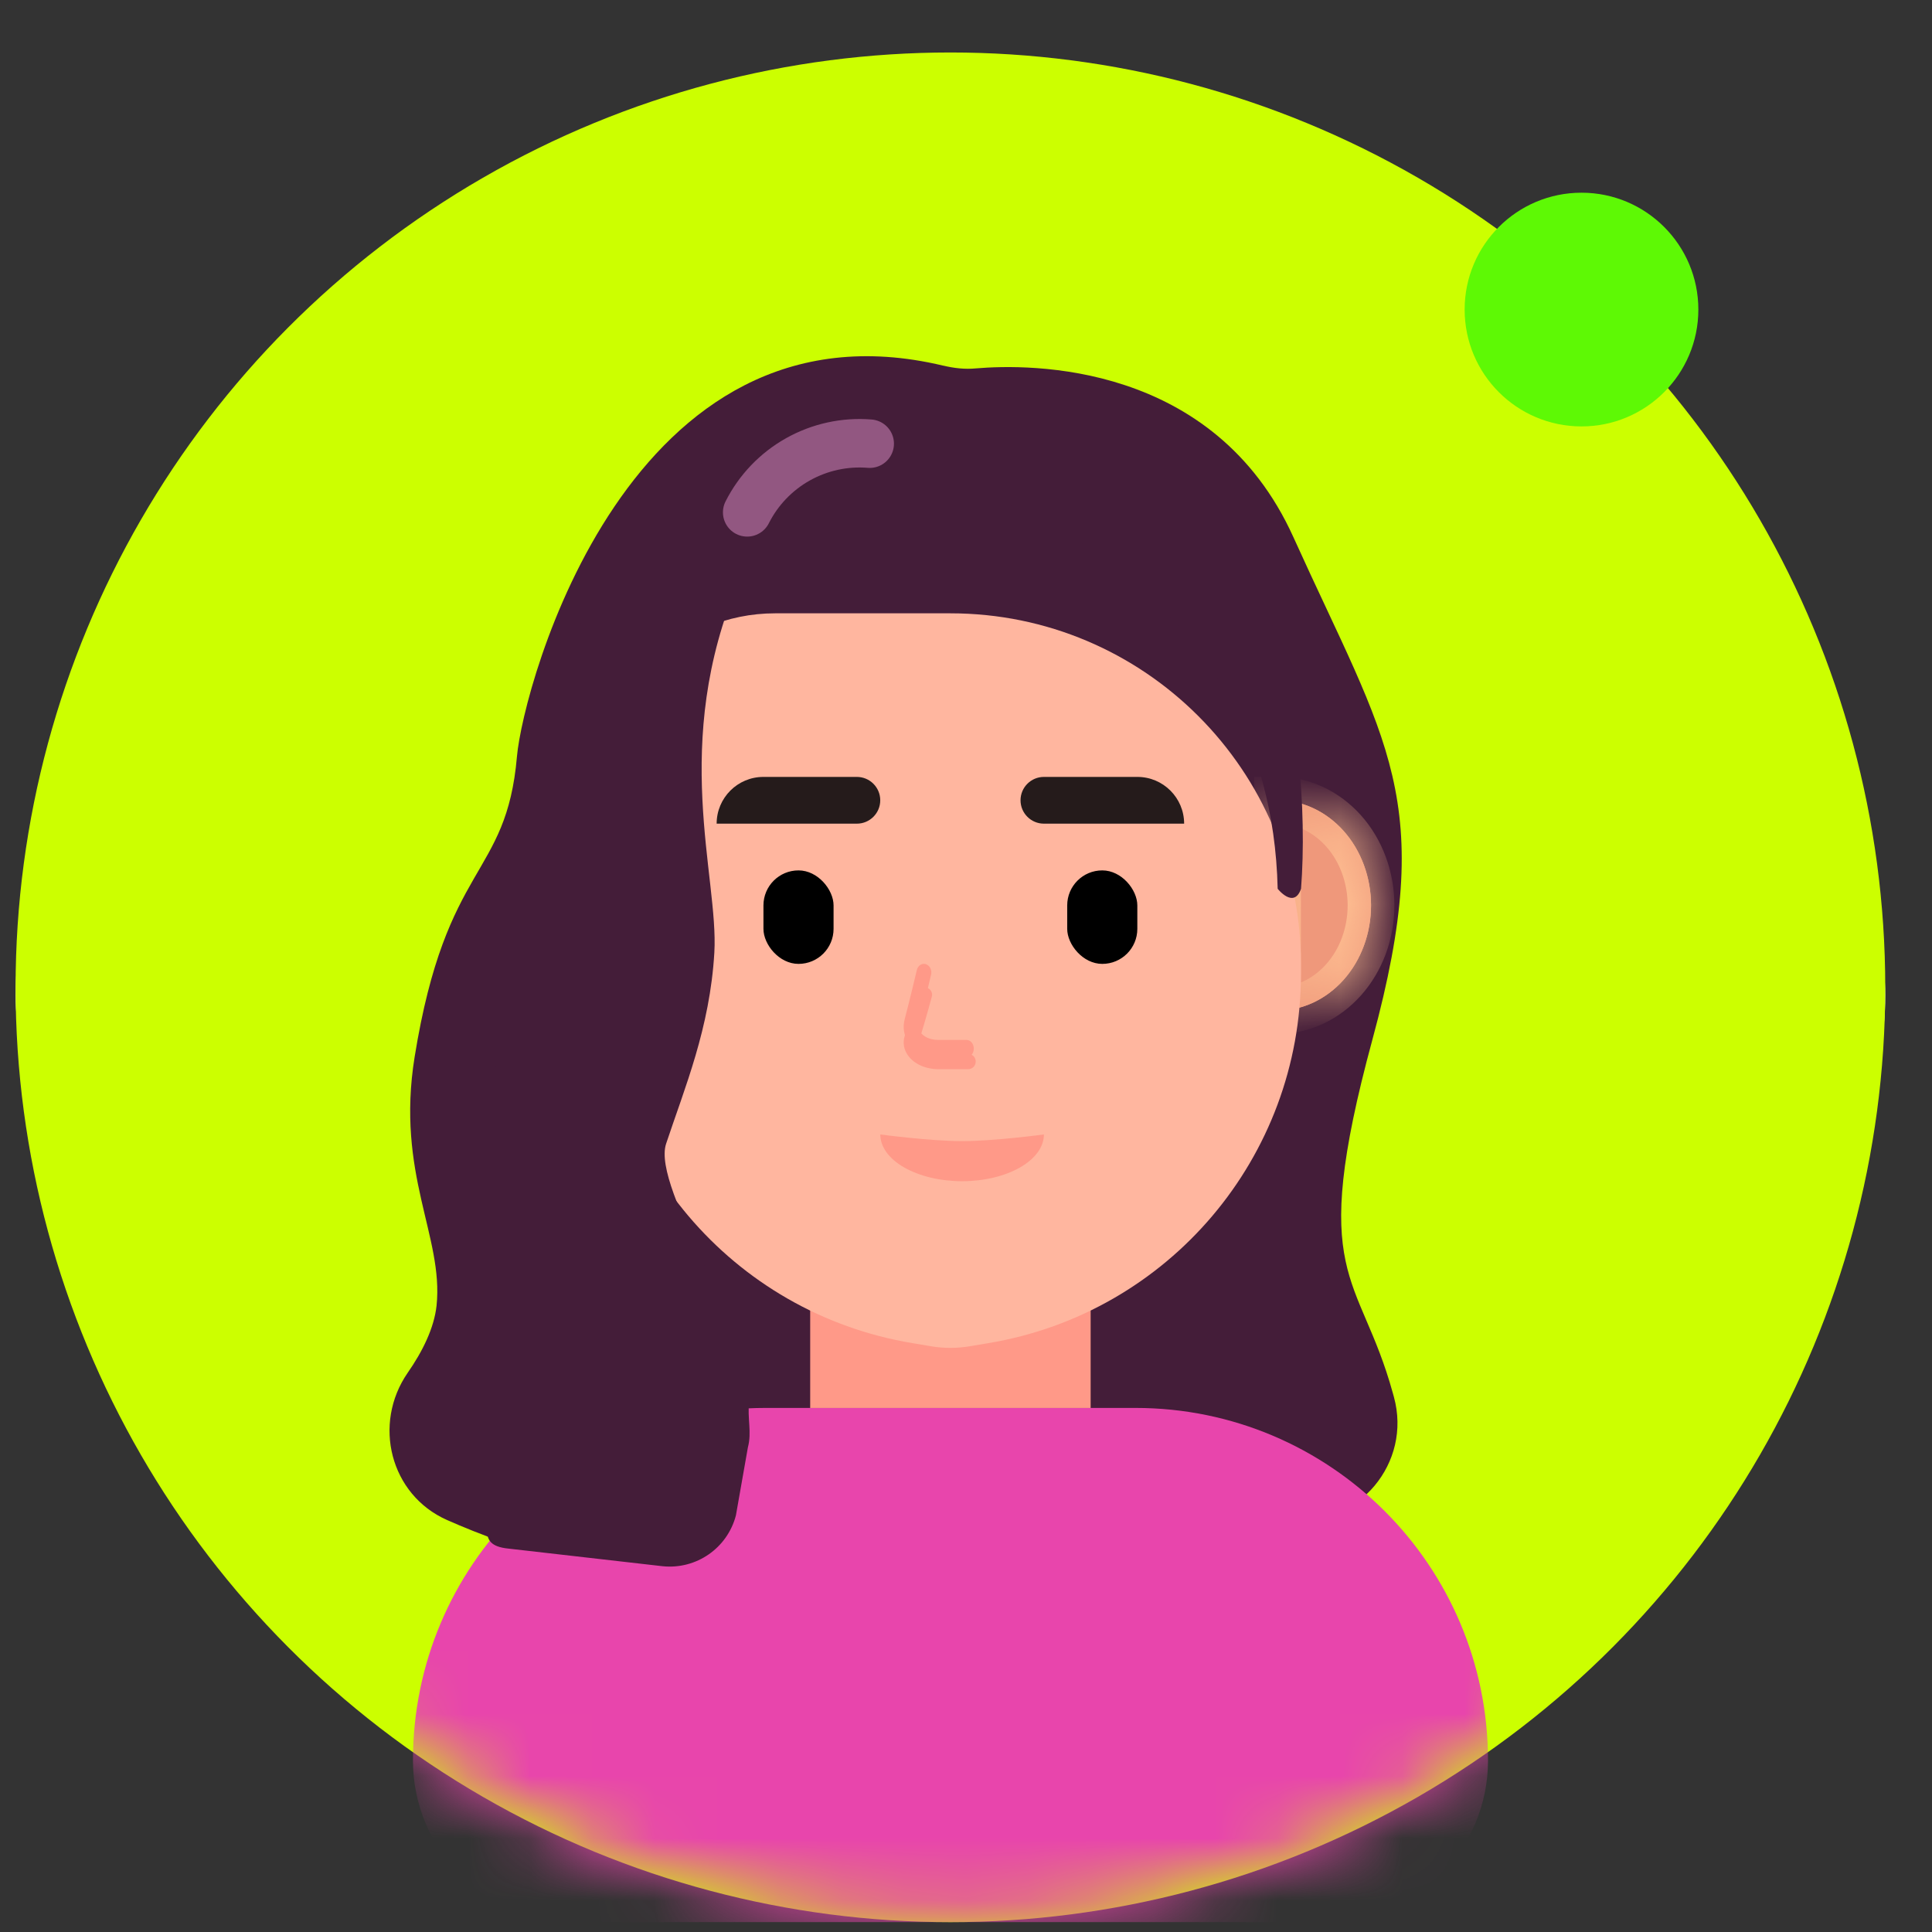
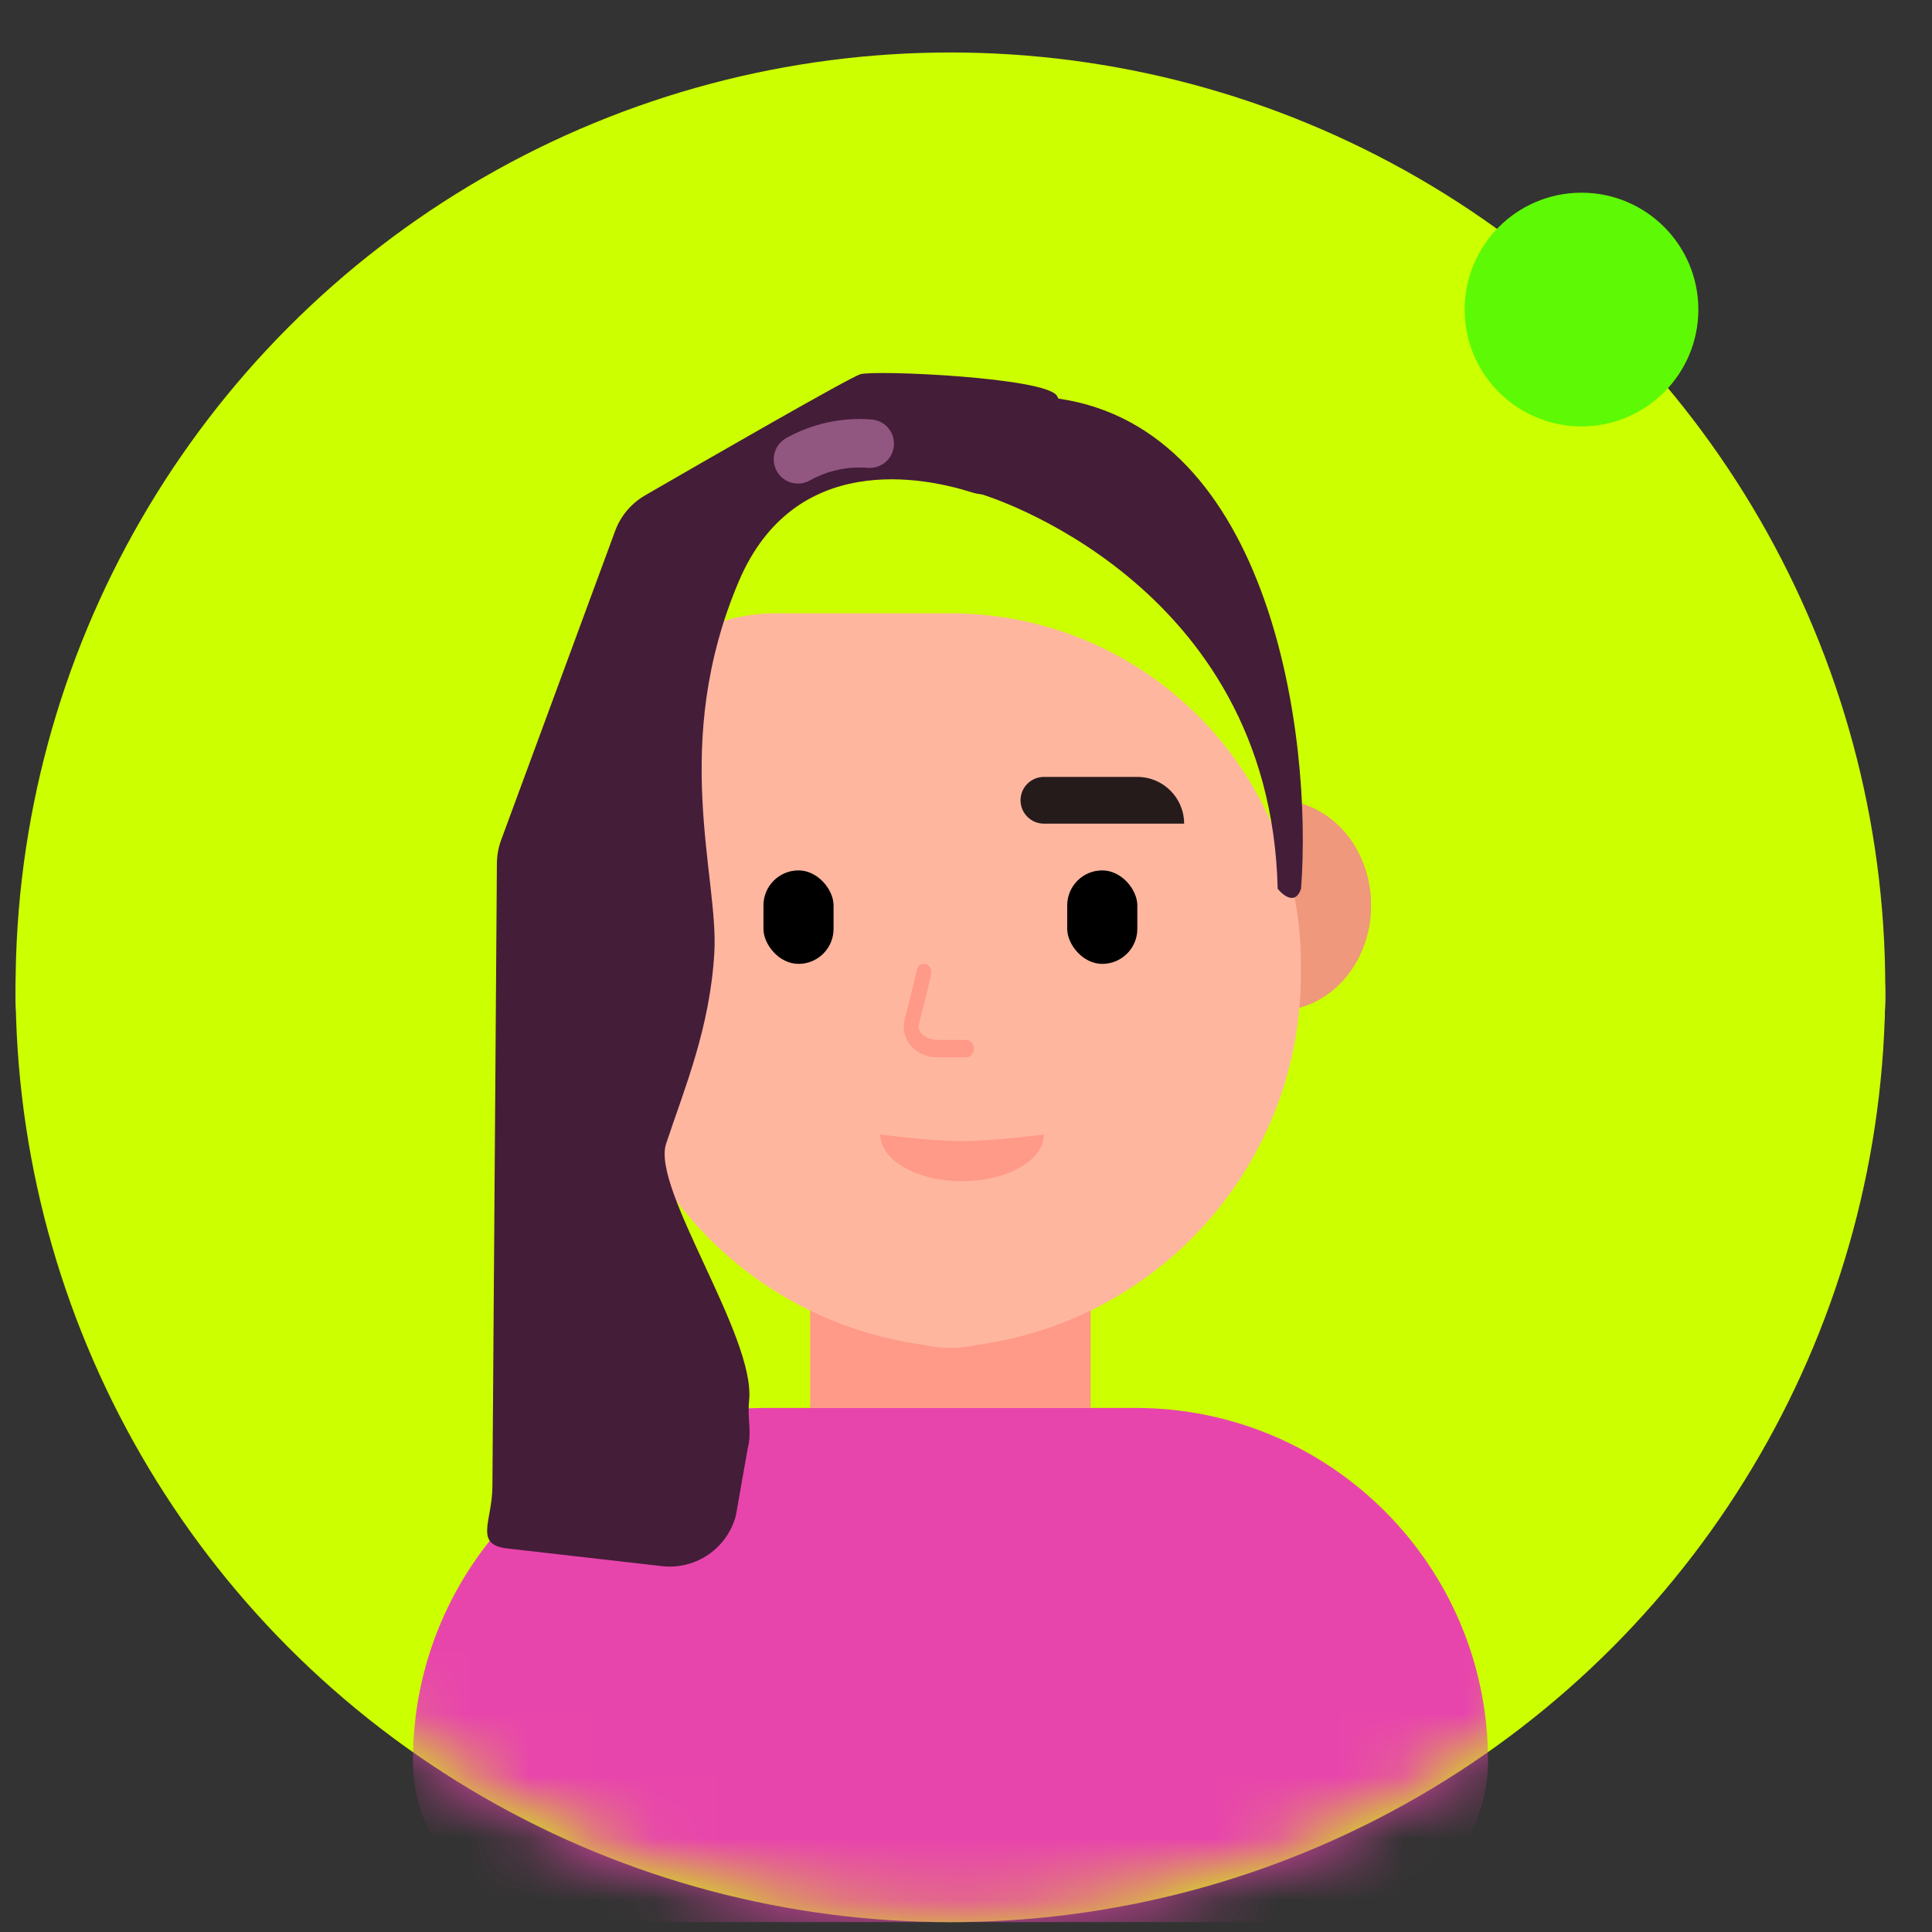
<svg xmlns="http://www.w3.org/2000/svg" width="31" height="31" viewBox="0 0 31 31" fill="none">
  <rect x="0" y="0" width="31" height="31" fill="#333333" stroke="none" />
  <g clip-path="url(#clip0_40_600)">
    <rect x="0.25" y="10.968" width="30" height="10" rx="5" fill="white" />
    <path d="M-14.823 16.968L-15.687 13.786H-15.246L-14.521 16.63L-13.829 13.786H-13.23L-12.537 16.63L-11.812 13.786H-11.389L-12.254 16.968H-12.848L-13.54 14.16L-14.233 16.968H-14.823ZM-10.421 16.995C-10.529 16.995 -10.634 16.981 -10.736 16.954C-10.835 16.924 -10.925 16.881 -11.006 16.824C-11.084 16.764 -11.147 16.69 -11.195 16.603C-11.24 16.513 -11.262 16.41 -11.262 16.293C-11.262 16.158 -11.238 16.044 -11.19 15.951C-11.139 15.858 -11.072 15.784 -10.988 15.73C-10.904 15.676 -10.806 15.637 -10.695 15.613C-10.584 15.589 -10.469 15.577 -10.349 15.577H-9.651C-9.651 15.442 -9.671 15.325 -9.71 15.226C-9.746 15.127 -9.806 15.051 -9.89 14.997C-9.974 14.94 -10.085 14.911 -10.223 14.911C-10.307 14.911 -10.385 14.92 -10.457 14.938C-10.529 14.956 -10.59 14.985 -10.641 15.024C-10.692 15.063 -10.73 15.115 -10.754 15.181H-11.163C-11.142 15.073 -11.102 14.982 -11.042 14.907C-10.979 14.829 -10.904 14.766 -10.817 14.718C-10.727 14.667 -10.631 14.629 -10.529 14.605C-10.427 14.581 -10.325 14.569 -10.223 14.569C-9.881 14.569 -9.638 14.67 -9.494 14.871C-9.35 15.072 -9.278 15.343 -9.278 15.685V16.968H-9.597L-9.62 16.666C-9.686 16.756 -9.765 16.825 -9.858 16.873C-9.951 16.921 -10.047 16.953 -10.146 16.968C-10.242 16.986 -10.334 16.995 -10.421 16.995ZM-10.385 16.657C-10.235 16.657 -10.106 16.633 -9.998 16.585C-9.887 16.534 -9.801 16.461 -9.741 16.365C-9.681 16.269 -9.651 16.152 -9.651 16.014V15.897H-10.07C-10.169 15.897 -10.266 15.898 -10.362 15.901C-10.458 15.904 -10.545 15.916 -10.623 15.937C-10.701 15.958 -10.764 15.994 -10.812 16.045C-10.857 16.096 -10.88 16.17 -10.88 16.266C-10.88 16.356 -10.857 16.429 -10.812 16.486C-10.764 16.543 -10.703 16.587 -10.628 16.617C-10.55 16.644 -10.469 16.657 -10.385 16.657ZM-8.685 16.968V14.596H-8.316L-8.298 14.956C-8.244 14.869 -8.175 14.797 -8.091 14.74C-8.007 14.683 -7.916 14.641 -7.817 14.614C-7.715 14.584 -7.616 14.569 -7.52 14.569C-7.289 14.569 -7.109 14.617 -6.98 14.713C-6.848 14.809 -6.755 14.94 -6.701 15.105C-6.644 15.267 -6.615 15.451 -6.615 15.658V16.968H-6.998V15.762C-6.998 15.651 -7.005 15.544 -7.02 15.442C-7.032 15.34 -7.059 15.249 -7.101 15.168C-7.14 15.087 -7.197 15.024 -7.272 14.979C-7.347 14.931 -7.448 14.907 -7.574 14.907C-7.73 14.907 -7.863 14.95 -7.974 15.037C-8.082 15.124 -8.165 15.241 -8.222 15.388C-8.276 15.535 -8.303 15.7 -8.303 15.883V16.968H-8.685ZM-6.027 16.968V14.596H-5.658L-5.64 14.956C-5.586 14.869 -5.517 14.797 -5.433 14.74C-5.349 14.683 -5.257 14.641 -5.158 14.614C-5.056 14.584 -4.957 14.569 -4.861 14.569C-4.63 14.569 -4.45 14.617 -4.321 14.713C-4.189 14.809 -4.096 14.94 -4.042 15.105C-3.985 15.267 -3.957 15.451 -3.957 15.658V16.968H-4.339V15.762C-4.339 15.651 -4.347 15.544 -4.362 15.442C-4.374 15.34 -4.401 15.249 -4.443 15.168C-4.482 15.087 -4.539 15.024 -4.614 14.979C-4.689 14.931 -4.789 14.907 -4.915 14.907C-5.071 14.907 -5.205 14.95 -5.316 15.037C-5.424 15.124 -5.506 15.241 -5.563 15.388C-5.617 15.535 -5.644 15.7 -5.644 15.883V16.968H-6.027ZM-2.607 16.995C-2.715 16.995 -2.82 16.981 -2.922 16.954C-3.021 16.924 -3.111 16.881 -3.192 16.824C-3.27 16.764 -3.333 16.69 -3.381 16.603C-3.426 16.513 -3.449 16.41 -3.449 16.293C-3.449 16.158 -3.425 16.044 -3.377 15.951C-3.326 15.858 -3.258 15.784 -3.174 15.73C-3.09 15.676 -2.993 15.637 -2.882 15.613C-2.771 15.589 -2.655 15.577 -2.535 15.577H-1.838C-1.838 15.442 -1.857 15.325 -1.896 15.226C-1.932 15.127 -1.992 15.051 -2.076 14.997C-2.16 14.94 -2.271 14.911 -2.409 14.911C-2.493 14.911 -2.571 14.92 -2.643 14.938C-2.715 14.956 -2.777 14.985 -2.828 15.024C-2.879 15.063 -2.916 15.115 -2.94 15.181H-3.35C-3.329 15.073 -3.288 14.982 -3.228 14.907C-3.165 14.829 -3.09 14.766 -3.003 14.718C-2.913 14.667 -2.817 14.629 -2.715 14.605C-2.613 14.581 -2.511 14.569 -2.409 14.569C-2.067 14.569 -1.824 14.67 -1.68 14.871C-1.536 15.072 -1.464 15.343 -1.464 15.685V16.968H-1.784L-1.806 16.666C-1.872 16.756 -1.952 16.825 -2.045 16.873C-2.138 16.921 -2.234 16.953 -2.333 16.968C-2.429 16.986 -2.52 16.995 -2.607 16.995ZM-2.571 16.657C-2.421 16.657 -2.292 16.633 -2.184 16.585C-2.073 16.534 -1.988 16.461 -1.928 16.365C-1.868 16.269 -1.838 16.152 -1.838 16.014V15.897H-2.256C-2.355 15.897 -2.453 15.898 -2.549 15.901C-2.645 15.904 -2.732 15.916 -2.81 15.937C-2.888 15.958 -2.951 15.994 -2.999 16.045C-3.044 16.096 -3.066 16.17 -3.066 16.266C-3.066 16.356 -3.044 16.429 -2.999 16.486C-2.951 16.543 -2.889 16.587 -2.814 16.617C-2.736 16.644 -2.655 16.657 -2.571 16.657ZM-0.1 17.778V17.445H0.062C0.17 17.445 0.253 17.427 0.31 17.391C0.37 17.355 0.41 17.301 0.431 17.229C0.455 17.16 0.467 17.074 0.467 16.972V14.596H0.85V17.013C0.85 17.187 0.824 17.331 0.773 17.445C0.725 17.559 0.647 17.643 0.539 17.697C0.431 17.751 0.287 17.778 0.107 17.778H-0.1ZM0.656 14.245C0.578 14.245 0.515 14.221 0.467 14.173C0.422 14.125 0.4 14.064 0.4 13.989C0.4 13.914 0.424 13.854 0.472 13.809C0.52 13.761 0.581 13.737 0.656 13.737C0.725 13.737 0.785 13.761 0.836 13.809C0.89 13.857 0.917 13.917 0.917 13.989C0.917 14.064 0.892 14.125 0.841 14.173C0.79 14.221 0.728 14.245 0.656 14.245ZM2.519 16.995C2.27 16.995 2.061 16.944 1.893 16.842C1.725 16.737 1.599 16.593 1.515 16.41C1.434 16.227 1.394 16.018 1.394 15.784C1.394 15.547 1.436 15.339 1.52 15.159C1.604 14.976 1.73 14.832 1.898 14.727C2.066 14.622 2.276 14.569 2.528 14.569C2.777 14.569 2.984 14.622 3.149 14.727C3.317 14.832 3.441 14.976 3.522 15.159C3.606 15.339 3.648 15.547 3.648 15.784C3.648 16.018 3.606 16.227 3.522 16.41C3.438 16.593 3.312 16.737 3.144 16.842C2.979 16.944 2.771 16.995 2.519 16.995ZM2.519 16.657C2.693 16.657 2.834 16.618 2.942 16.54C3.053 16.462 3.134 16.357 3.185 16.225C3.239 16.093 3.266 15.946 3.266 15.784C3.266 15.622 3.239 15.475 3.185 15.343C3.134 15.211 3.053 15.106 2.942 15.028C2.834 14.95 2.693 14.911 2.519 14.911C2.348 14.911 2.207 14.95 2.096 15.028C1.988 15.106 1.907 15.211 1.853 15.343C1.802 15.475 1.776 15.622 1.776 15.784C1.776 15.946 1.802 16.093 1.853 16.225C1.907 16.357 1.988 16.462 2.096 16.54C2.207 16.618 2.348 16.657 2.519 16.657ZM4.16 16.968V14.596H4.542V16.968H4.16ZM4.349 14.245C4.271 14.245 4.208 14.221 4.16 14.173C4.115 14.125 4.092 14.064 4.092 13.989C4.092 13.914 4.116 13.854 4.164 13.809C4.212 13.761 4.274 13.737 4.349 13.737C4.418 13.737 4.478 13.761 4.529 13.809C4.583 13.857 4.61 13.917 4.61 13.989C4.61 14.064 4.584 14.125 4.533 14.173C4.482 14.221 4.421 14.245 4.349 14.245ZM5.144 16.968V14.596H5.513L5.531 14.956C5.585 14.869 5.654 14.797 5.738 14.74C5.822 14.683 5.914 14.641 6.013 14.614C6.115 14.584 6.214 14.569 6.31 14.569C6.541 14.569 6.721 14.617 6.85 14.713C6.982 14.809 7.075 14.94 7.129 15.105C7.186 15.267 7.214 15.451 7.214 15.658V16.968H6.832V15.762C6.832 15.651 6.824 15.544 6.809 15.442C6.797 15.34 6.77 15.249 6.728 15.168C6.689 15.087 6.632 15.024 6.557 14.979C6.482 14.931 6.382 14.907 6.256 14.907C6.1 14.907 5.966 14.95 5.855 15.037C5.747 15.124 5.665 15.241 5.608 15.388C5.554 15.535 5.527 15.7 5.527 15.883V16.968H5.144ZM9.245 16.968V14.934H8.858V14.596H9.245V14.344C9.245 14.167 9.269 14.023 9.317 13.912C9.368 13.798 9.448 13.714 9.556 13.66C9.667 13.606 9.812 13.579 9.992 13.579H10.262V13.917H10.033C9.925 13.917 9.841 13.935 9.781 13.971C9.724 14.007 9.683 14.061 9.659 14.133C9.638 14.202 9.628 14.287 9.628 14.389V14.596H10.262V14.934H9.628V16.968H9.245ZM11.654 16.995C11.327 16.995 11.078 16.908 10.907 16.734C10.739 16.56 10.655 16.293 10.655 15.933V14.596H11.037V15.915C11.037 16.071 11.06 16.204 11.105 16.315C11.15 16.426 11.217 16.512 11.307 16.572C11.4 16.629 11.516 16.657 11.654 16.657C11.798 16.657 11.916 16.629 12.009 16.572C12.102 16.512 12.17 16.426 12.212 16.315C12.257 16.204 12.279 16.071 12.279 15.915V14.596H12.662V15.933C12.662 16.293 12.575 16.56 12.401 16.734C12.23 16.908 11.981 16.995 11.654 16.995ZM13.257 16.968V14.596H13.626L13.644 14.956C13.698 14.869 13.767 14.797 13.851 14.74C13.935 14.683 14.026 14.641 14.125 14.614C14.227 14.584 14.326 14.569 14.422 14.569C14.653 14.569 14.833 14.617 14.962 14.713C15.094 14.809 15.187 14.94 15.241 15.105C15.298 15.267 15.327 15.451 15.327 15.658V16.968H14.944V15.762C14.944 15.651 14.937 15.544 14.922 15.442C14.91 15.34 14.883 15.249 14.841 15.168C14.802 15.087 14.745 15.024 14.67 14.979C14.595 14.931 14.494 14.907 14.368 14.907C14.212 14.907 14.079 14.95 13.968 15.037C13.86 15.124 13.777 15.241 13.72 15.388C13.666 15.535 13.639 15.7 13.639 15.883V16.968H13.257ZM18.505 17.004C18.178 17.004 17.905 16.935 17.686 16.797C17.47 16.656 17.308 16.464 17.2 16.221C17.095 15.975 17.043 15.694 17.043 15.379C17.043 15.067 17.097 14.79 17.205 14.547C17.313 14.301 17.475 14.107 17.691 13.966C17.91 13.822 18.184 13.75 18.514 13.75C18.748 13.75 18.949 13.788 19.117 13.863C19.288 13.935 19.426 14.035 19.531 14.164C19.636 14.293 19.708 14.445 19.747 14.619H19.351C19.306 14.463 19.209 14.338 19.059 14.245C18.912 14.152 18.726 14.106 18.501 14.106C18.249 14.106 18.045 14.166 17.889 14.286C17.736 14.403 17.623 14.557 17.551 14.749C17.479 14.938 17.443 15.144 17.443 15.366C17.443 15.6 17.481 15.814 17.556 16.009C17.631 16.204 17.748 16.36 17.907 16.477C18.066 16.591 18.268 16.648 18.514 16.648C18.664 16.648 18.798 16.627 18.915 16.585C19.035 16.543 19.134 16.483 19.212 16.405C19.293 16.327 19.348 16.237 19.378 16.135H19.806C19.761 16.309 19.68 16.462 19.563 16.594C19.449 16.723 19.303 16.824 19.126 16.896C18.949 16.968 18.742 17.004 18.505 17.004ZM21.332 16.995C21.083 16.995 20.874 16.944 20.706 16.842C20.538 16.737 20.412 16.593 20.328 16.41C20.247 16.227 20.207 16.018 20.207 15.784C20.207 15.547 20.249 15.339 20.333 15.159C20.417 14.976 20.543 14.832 20.711 14.727C20.879 14.622 21.089 14.569 21.341 14.569C21.59 14.569 21.797 14.622 21.962 14.727C22.13 14.832 22.254 14.976 22.335 15.159C22.419 15.339 22.461 15.547 22.461 15.784C22.461 16.018 22.419 16.227 22.335 16.41C22.251 16.593 22.125 16.737 21.957 16.842C21.792 16.944 21.584 16.995 21.332 16.995ZM21.332 16.657C21.506 16.657 21.647 16.618 21.755 16.54C21.866 16.462 21.947 16.357 21.998 16.225C22.052 16.093 22.079 15.946 22.079 15.784C22.079 15.622 22.052 15.475 21.998 15.343C21.947 15.211 21.866 15.106 21.755 15.028C21.647 14.95 21.506 14.911 21.332 14.911C21.161 14.911 21.02 14.95 20.909 15.028C20.801 15.106 20.72 15.211 20.666 15.343C20.615 15.475 20.589 15.622 20.589 15.784C20.589 15.946 20.615 16.093 20.666 16.225C20.72 16.357 20.801 16.462 20.909 16.54C21.02 16.618 21.161 16.657 21.332 16.657ZM22.973 16.968V14.596H23.342L23.36 14.88C23.411 14.808 23.468 14.749 23.531 14.704C23.597 14.659 23.669 14.626 23.747 14.605C23.828 14.581 23.913 14.569 24.003 14.569C24.168 14.569 24.302 14.605 24.404 14.677C24.506 14.746 24.582 14.838 24.633 14.952C24.687 14.871 24.749 14.802 24.818 14.745C24.89 14.688 24.969 14.644 25.056 14.614C25.146 14.584 25.245 14.569 25.353 14.569C25.527 14.569 25.667 14.607 25.772 14.682C25.88 14.757 25.958 14.859 26.006 14.988C26.054 15.114 26.078 15.256 26.078 15.415V16.968H25.695V15.609C25.695 15.531 25.691 15.451 25.682 15.37C25.676 15.289 25.658 15.214 25.628 15.145C25.598 15.073 25.553 15.016 25.493 14.974C25.436 14.929 25.355 14.907 25.25 14.907C25.151 14.907 25.067 14.931 24.998 14.979C24.932 15.024 24.878 15.085 24.836 15.163C24.794 15.241 24.764 15.325 24.746 15.415C24.728 15.502 24.719 15.589 24.719 15.676V16.968H24.336V15.604C24.336 15.529 24.332 15.451 24.323 15.37C24.317 15.289 24.3 15.214 24.273 15.145C24.249 15.073 24.207 15.016 24.147 14.974C24.09 14.929 24.011 14.907 23.909 14.907C23.765 14.907 23.652 14.949 23.571 15.033C23.49 15.114 23.433 15.214 23.4 15.334C23.37 15.451 23.355 15.567 23.355 15.681V16.968H22.973ZM26.66 16.968V14.596H27.029L27.047 14.88C27.098 14.808 27.155 14.749 27.218 14.704C27.284 14.659 27.356 14.626 27.434 14.605C27.515 14.581 27.6 14.569 27.69 14.569C27.855 14.569 27.989 14.605 28.091 14.677C28.193 14.746 28.269 14.838 28.32 14.952C28.374 14.871 28.436 14.802 28.505 14.745C28.577 14.688 28.656 14.644 28.743 14.614C28.833 14.584 28.932 14.569 29.04 14.569C29.214 14.569 29.354 14.607 29.459 14.682C29.567 14.757 29.645 14.859 29.693 14.988C29.741 15.114 29.765 15.256 29.765 15.415V16.968H29.382V15.609C29.382 15.531 29.378 15.451 29.369 15.37C29.363 15.289 29.345 15.214 29.315 15.145C29.285 15.073 29.24 15.016 29.18 14.974C29.123 14.929 29.042 14.907 28.937 14.907C28.838 14.907 28.754 14.931 28.685 14.979C28.619 15.024 28.565 15.085 28.523 15.163C28.481 15.241 28.451 15.325 28.433 15.415C28.415 15.502 28.406 15.589 28.406 15.676V16.968H28.023V15.604C28.023 15.529 28.019 15.451 28.01 15.37C28.004 15.289 27.987 15.214 27.96 15.145C27.936 15.073 27.894 15.016 27.834 14.974C27.777 14.929 27.698 14.907 27.596 14.907C27.452 14.907 27.339 14.949 27.258 15.033C27.177 15.114 27.12 15.214 27.087 15.334C27.057 15.451 27.042 15.567 27.042 15.681V16.968H26.66ZM31.337 16.995C31.01 16.995 30.761 16.908 30.59 16.734C30.422 16.56 30.338 16.293 30.338 15.933V14.596H30.72V15.915C30.72 16.071 30.743 16.204 30.788 16.315C30.833 16.426 30.9 16.512 30.99 16.572C31.083 16.629 31.199 16.657 31.337 16.657C31.481 16.657 31.599 16.629 31.692 16.572C31.785 16.512 31.853 16.426 31.895 16.315C31.94 16.204 31.962 16.071 31.962 15.915V14.596H32.345V15.933C32.345 16.293 32.258 16.56 32.084 16.734C31.913 16.908 31.664 16.995 31.337 16.995ZM32.94 16.968V14.596H33.309L33.327 14.956C33.381 14.869 33.45 14.797 33.534 14.74C33.618 14.683 33.709 14.641 33.808 14.614C33.91 14.584 34.009 14.569 34.105 14.569C34.336 14.569 34.516 14.617 34.645 14.713C34.777 14.809 34.87 14.94 34.924 15.105C34.981 15.267 35.01 15.451 35.01 15.658V16.968H34.627V15.762C34.627 15.651 34.62 15.544 34.605 15.442C34.593 15.34 34.566 15.249 34.524 15.168C34.485 15.087 34.428 15.024 34.353 14.979C34.278 14.931 34.177 14.907 34.051 14.907C33.895 14.907 33.762 14.95 33.651 15.037C33.543 15.124 33.46 15.241 33.403 15.388C33.349 15.535 33.322 15.7 33.322 15.883V16.968H32.94ZM35.598 16.968V14.596H35.981V16.968H35.598ZM35.787 14.245C35.709 14.245 35.646 14.221 35.598 14.173C35.553 14.125 35.531 14.064 35.531 13.989C35.531 13.914 35.555 13.854 35.603 13.809C35.651 13.761 35.712 13.737 35.787 13.737C35.856 13.737 35.916 13.761 35.967 13.809C36.021 13.857 36.048 13.917 36.048 13.989C36.048 14.064 36.023 14.125 35.972 14.173C35.921 14.221 35.859 14.245 35.787 14.245ZM37.546 16.968C37.366 16.968 37.22 16.941 37.109 16.887C37.001 16.833 36.922 16.749 36.871 16.635C36.823 16.521 36.799 16.377 36.799 16.203V14.934H36.412V14.596H36.799V13.89H37.181V14.596H37.816V14.934H37.181V16.162C37.181 16.324 37.21 16.444 37.267 16.522C37.327 16.597 37.447 16.635 37.627 16.635H37.802V16.968H37.546ZM38.248 16.968V14.596H38.631V16.968H38.248ZM38.437 14.245C38.359 14.245 38.296 14.221 38.248 14.173C38.203 14.125 38.181 14.064 38.181 13.989C38.181 13.914 38.205 13.854 38.253 13.809C38.301 13.761 38.362 13.737 38.437 13.737C38.506 13.737 38.566 13.761 38.617 13.809C38.671 13.857 38.698 13.917 38.698 13.989C38.698 14.064 38.673 14.125 38.622 14.173C38.571 14.221 38.509 14.245 38.437 14.245ZM40.259 16.995C40.007 16.995 39.798 16.944 39.633 16.842C39.468 16.737 39.345 16.593 39.264 16.41C39.183 16.227 39.143 16.018 39.143 15.784C39.143 15.547 39.185 15.339 39.269 15.159C39.356 14.976 39.482 14.832 39.647 14.727C39.812 14.622 40.014 14.569 40.254 14.569C40.44 14.569 40.599 14.605 40.731 14.677C40.866 14.746 40.977 14.839 41.064 14.956C41.151 15.073 41.214 15.202 41.253 15.343C41.292 15.481 41.309 15.621 41.303 15.762C41.3 15.789 41.297 15.816 41.294 15.843C41.294 15.87 41.292 15.897 41.289 15.924H39.53C39.542 16.062 39.576 16.186 39.633 16.297C39.69 16.408 39.771 16.497 39.876 16.563C39.981 16.626 40.112 16.657 40.268 16.657C40.346 16.657 40.424 16.648 40.502 16.63C40.583 16.609 40.655 16.575 40.718 16.527C40.784 16.479 40.83 16.414 40.857 16.333H41.249C41.213 16.486 41.145 16.612 41.046 16.711C40.947 16.807 40.829 16.879 40.691 16.927C40.553 16.972 40.409 16.995 40.259 16.995ZM39.539 15.591H40.911C40.908 15.456 40.878 15.337 40.821 15.235C40.764 15.133 40.686 15.054 40.587 14.997C40.491 14.94 40.376 14.911 40.241 14.911C40.094 14.911 39.969 14.943 39.867 15.006C39.768 15.069 39.692 15.151 39.638 15.253C39.584 15.355 39.551 15.468 39.539 15.591ZM42.676 16.995C42.568 16.995 42.459 16.984 42.348 16.963C42.24 16.942 42.138 16.906 42.042 16.855C41.949 16.804 41.871 16.735 41.808 16.648C41.745 16.561 41.704 16.453 41.686 16.324H42.073C42.103 16.405 42.151 16.471 42.217 16.522C42.286 16.57 42.363 16.605 42.447 16.626C42.534 16.647 42.616 16.657 42.694 16.657C42.742 16.657 42.798 16.654 42.861 16.648C42.924 16.642 42.984 16.629 43.041 16.608C43.101 16.584 43.149 16.549 43.185 16.504C43.224 16.459 43.243 16.396 43.243 16.315C43.243 16.255 43.23 16.206 43.203 16.167C43.176 16.128 43.138 16.096 43.09 16.072C43.042 16.045 42.984 16.026 42.915 16.014C42.774 15.984 42.622 15.955 42.46 15.928C42.301 15.901 42.16 15.85 42.037 15.775C41.995 15.748 41.956 15.718 41.92 15.685C41.887 15.649 41.859 15.61 41.835 15.568C41.811 15.523 41.791 15.475 41.776 15.424C41.764 15.37 41.758 15.312 41.758 15.249C41.758 15.132 41.781 15.031 41.826 14.947C41.874 14.86 41.94 14.79 42.024 14.736C42.108 14.679 42.204 14.637 42.312 14.61C42.423 14.583 42.541 14.569 42.667 14.569C42.823 14.569 42.963 14.595 43.086 14.646C43.212 14.694 43.315 14.766 43.396 14.862C43.477 14.955 43.525 15.07 43.54 15.208H43.185C43.164 15.121 43.107 15.051 43.014 14.997C42.921 14.94 42.802 14.911 42.658 14.911C42.61 14.911 42.556 14.916 42.496 14.925C42.436 14.931 42.379 14.946 42.325 14.97C42.271 14.991 42.226 15.024 42.19 15.069C42.154 15.111 42.136 15.168 42.136 15.24C42.136 15.306 42.153 15.361 42.186 15.406C42.222 15.451 42.271 15.487 42.334 15.514C42.397 15.541 42.469 15.564 42.55 15.582C42.655 15.603 42.771 15.625 42.897 15.649C43.023 15.67 43.122 15.693 43.194 15.717C43.29 15.747 43.369 15.789 43.432 15.843C43.498 15.897 43.546 15.961 43.576 16.036C43.609 16.111 43.626 16.198 43.626 16.297C43.626 16.438 43.597 16.554 43.54 16.644C43.486 16.734 43.413 16.804 43.32 16.855C43.227 16.906 43.123 16.942 43.009 16.963C42.898 16.984 42.787 16.995 42.676 16.995ZM44.66 16.009C44.657 15.994 44.655 15.979 44.655 15.964C44.655 15.946 44.655 15.93 44.655 15.915C44.655 15.804 44.675 15.708 44.714 15.627C44.753 15.546 44.804 15.472 44.867 15.406C44.93 15.337 44.996 15.273 45.065 15.213C45.137 15.15 45.206 15.084 45.272 15.015C45.311 14.973 45.345 14.928 45.375 14.88C45.405 14.829 45.428 14.776 45.443 14.722C45.461 14.668 45.47 14.617 45.47 14.569C45.47 14.467 45.447 14.382 45.402 14.313C45.357 14.244 45.296 14.193 45.218 14.16C45.14 14.124 45.048 14.106 44.943 14.106C44.862 14.106 44.78 14.118 44.696 14.142C44.615 14.163 44.544 14.2 44.484 14.254C44.424 14.305 44.384 14.376 44.363 14.466H43.967C43.982 14.346 44.018 14.241 44.075 14.151C44.135 14.061 44.21 13.987 44.3 13.93C44.39 13.87 44.489 13.825 44.597 13.795C44.708 13.765 44.822 13.75 44.939 13.75C45.098 13.75 45.248 13.779 45.389 13.836C45.53 13.89 45.644 13.975 45.731 14.092C45.818 14.209 45.861 14.362 45.861 14.551C45.861 14.644 45.849 14.731 45.825 14.812C45.801 14.89 45.765 14.965 45.717 15.037C45.672 15.106 45.618 15.174 45.555 15.24C45.477 15.324 45.399 15.4 45.321 15.469C45.243 15.535 45.179 15.607 45.128 15.685C45.077 15.76 45.051 15.856 45.051 15.973C45.051 15.979 45.051 15.985 45.051 15.991C45.051 15.997 45.051 16.003 45.051 16.009H44.66ZM44.849 17.004C44.771 17.004 44.706 16.978 44.655 16.927C44.607 16.876 44.583 16.812 44.583 16.734C44.583 16.656 44.607 16.591 44.655 16.54C44.706 16.489 44.771 16.464 44.849 16.464C44.927 16.464 44.991 16.489 45.042 16.54C45.093 16.591 45.119 16.656 45.119 16.734C45.119 16.812 45.093 16.876 45.042 16.927C44.991 16.978 44.927 17.004 44.849 17.004Z" fill="black" />
  </g>
  <circle cx="15.25" cy="15.842" r="15" fill="url(#paint0_linear_40_600)" />
-   <path d="M15.137 5.867C15.31 5.908 15.483 5.928 15.659 5.911C16.527 5.837 19.478 5.804 20.752 8.616C22.251 11.932 23.067 12.83 22.02 16.685C20.974 20.54 21.809 20.394 22.35 22.357L22.366 22.415C22.657 23.472 21.801 24.494 20.705 24.403L18.61 24.224C18.459 24.211 18.306 24.222 18.157 24.252C16.966 24.499 11.274 25.627 9.091 25.056C8.345 24.861 7.705 24.625 7.172 24.389C6.261 23.985 5.975 22.849 6.541 22.028C6.78 21.685 6.966 21.309 7.005 20.949C7.12 19.84 6.349 18.84 6.653 16.959C7.161 13.81 8.125 14.101 8.295 12.136C8.394 11.01 10.088 4.662 15.134 5.867H15.137Z" fill="#441D39" />
  <mask id="mask0_40_600" style="mask-type:alpha" maskUnits="userSpaceOnUse" x="0" y="0" width="31" height="31">
    <circle cx="15.25" cy="15.842" r="15" fill="#7C72F1" />
  </mask>
  <g mask="url(#mask0_40_600)">
    <path d="M6.626 28.248C6.626 25.123 9.159 22.591 12.283 22.591H18.219C21.343 22.591 23.876 25.123 23.876 28.248C23.876 29.68 22.715 30.841 21.283 30.841H9.219C7.787 30.841 6.626 29.68 6.626 28.248Z" fill="#E845AC" />
  </g>
  <rect x="13" y="19.217" width="4.5" height="3.375" fill="#FF9988" />
  <mask id="path-8-inside-1_40_600" fill="white">
-     <path d="M20.499 16.215C20.897 16.215 21.278 16.037 21.56 15.72C21.841 15.404 21.999 14.975 21.999 14.527C21.999 14.08 21.841 13.65 21.56 13.334C21.278 13.018 20.897 12.84 20.499 12.84L20.499 14.527L20.499 16.215Z" />
-   </mask>
+     </mask>
  <path d="M20.499 16.215C20.897 16.215 21.278 16.037 21.56 15.72C21.841 15.404 21.999 14.975 21.999 14.527C21.999 14.08 21.841 13.65 21.56 13.334C21.278 13.018 20.897 12.84 20.499 12.84L20.499 14.527L20.499 16.215Z" fill="#EF987B" />
  <path d="M20.499 16.215C20.897 16.215 21.278 16.037 21.56 15.72C21.841 15.404 21.999 14.975 21.999 14.527C21.999 14.08 21.841 13.65 21.56 13.334C21.278 13.018 20.897 12.84 20.499 12.84L20.499 14.527L20.499 16.215Z" fill="#EF987B" />
  <path d="M20.499 16.215C20.897 16.215 21.278 16.037 21.56 15.72C21.841 15.404 21.999 14.975 21.999 14.527C21.999 14.08 21.841 13.65 21.56 13.334C21.278 13.018 20.897 12.84 20.499 12.84L20.499 14.527L20.499 16.215Z" stroke="#FFC193" stroke-width="0.75" mask="url(#path-8-inside-1_40_600)" />
  <mask id="path-9-inside-2_40_600" fill="white">
    <path d="M9.999 16.215C9.601 16.215 9.22 16.037 8.938 15.72C8.657 15.404 8.499 14.975 8.499 14.527C8.499 14.08 8.657 13.65 8.938 13.334C9.22 13.018 9.601 12.84 9.999 12.84L9.999 14.527L9.999 16.215Z" />
  </mask>
  <path d="M9.999 16.215C9.601 16.215 9.22 16.037 8.938 15.72C8.657 15.404 8.499 14.975 8.499 14.527C8.499 14.08 8.657 13.65 8.938 13.334C9.22 13.018 9.601 12.84 9.999 12.84L9.999 14.527L9.999 16.215Z" fill="#EF987B" />
-   <path d="M9.999 16.215C9.601 16.215 9.22 16.037 8.938 15.72C8.657 15.404 8.499 14.975 8.499 14.527C8.499 14.08 8.657 13.65 8.938 13.334C9.22 13.018 9.601 12.84 9.999 12.84L9.999 14.527L9.999 16.215Z" fill="#EF987B" />
  <path d="M9.999 16.215C9.601 16.215 9.22 16.037 8.938 15.72C8.657 15.404 8.499 14.975 8.499 14.527C8.499 14.08 8.657 13.65 8.938 13.334C9.22 13.018 9.601 12.84 9.999 12.84L9.999 14.527L9.999 16.215Z" stroke="#FFC193" stroke-width="0.75" mask="url(#path-9-inside-2_40_600)" />
  <path d="M9.624 12.653C9.624 11.1 10.883 9.841 12.437 9.841H15.249C18.356 9.841 20.874 12.359 20.874 15.466V15.633C20.874 18.566 18.753 21.069 15.86 21.551L15.557 21.602C15.353 21.636 15.145 21.636 14.941 21.602L14.638 21.551C11.745 21.069 9.624 18.566 9.624 15.633V12.653Z" fill="#FFB69F" />
  <path d="M16.75 18.203C16.75 18.402 16.612 18.593 16.366 18.733C16.119 18.874 15.786 18.953 15.438 18.953C15.089 18.953 14.756 18.874 14.509 18.733C14.263 18.593 14.125 18.402 14.125 18.203C14.125 18.203 14.925 18.31 15.438 18.31C15.95 18.31 16.75 18.203 16.75 18.203Z" fill="#FF9988" />
  <path d="M16.375 12.841C16.375 13.048 16.543 13.216 16.75 13.216H19C19 12.802 18.664 12.466 18.25 12.466H16.75C16.543 12.466 16.375 12.634 16.375 12.841Z" fill="#251B1B" />
-   <path d="M11.499 13.216H13.749C13.956 13.216 14.124 13.048 14.124 12.841C14.124 12.634 13.956 12.466 13.749 12.466H12.249C11.835 12.466 11.499 12.802 11.499 13.216Z" fill="#251B1B" />
  <rect x="12.25" y="13.966" width="1.125" height="1.5" rx="0.562" fill="black" />
  <rect x="17.124" y="13.966" width="1.125" height="1.5" rx="0.562" fill="black" />
-   <path d="M15.533 17.156H15.064C14.855 17.156 14.671 17.075 14.573 16.94C14.502 16.844 14.482 16.731 14.517 16.621C14.624 16.267 14.715 15.931 14.715 15.931C14.733 15.864 14.801 15.828 14.865 15.845C14.931 15.862 14.971 15.931 14.951 15.995C14.951 15.995 14.86 16.336 14.75 16.692C14.74 16.729 14.745 16.761 14.769 16.795C14.821 16.864 14.936 16.91 15.064 16.91H15.533C15.602 16.91 15.656 16.965 15.656 17.033C15.656 17.102 15.602 17.156 15.533 17.156Z" fill="#FF9988" />
  <path d="M15.506 16.966H15.049C14.846 16.966 14.667 16.873 14.571 16.719C14.502 16.61 14.483 16.481 14.516 16.355C14.621 15.952 14.71 15.569 14.71 15.569C14.726 15.493 14.793 15.451 14.855 15.47C14.92 15.49 14.958 15.569 14.939 15.641C14.939 15.641 14.851 16.03 14.743 16.436C14.734 16.479 14.738 16.515 14.762 16.554C14.812 16.633 14.925 16.686 15.049 16.686H15.506C15.572 16.686 15.625 16.747 15.625 16.826C15.625 16.904 15.572 16.966 15.506 16.966Z" fill="#FF9988" />
  <circle cx="25.376" cy="4.967" r="1.875" fill="#5EF905" />
  <path d="M16.981 6.392C16.973 6.379 16.967 6.362 16.959 6.351C16.781 6.055 14.032 5.934 13.804 6.005C13.62 6.063 11.251 7.427 10.35 7.949C10.128 8.078 9.958 8.279 9.87 8.52L8.041 13.479C7.997 13.597 7.975 13.723 7.973 13.852L7.901 23.852C7.898 24.417 7.594 24.791 8.157 24.848L10.633 25.131C11.174 25.186 11.671 24.84 11.808 24.316L12 23.226C12.066 22.973 11.989 22.775 12.02 22.468C12.124 21.441 10.449 19.072 10.688 18.352C10.985 17.457 11.391 16.499 11.462 15.285C11.534 14.072 10.748 11.93 11.855 9.327C12.745 7.235 14.809 7.653 15.584 7.897C15.641 7.916 15.701 7.927 15.762 7.935C15.762 7.935 20.386 9.314 20.501 14.261C20.501 14.261 20.761 14.591 20.876 14.261C21.064 11.809 20.386 6.884 16.978 6.395L16.981 6.392Z" fill="#441D39" />
-   <path d="M13.955 7.119C13.555 7.086 13.154 7.174 12.804 7.37C12.454 7.566 12.17 7.862 11.989 8.221" stroke="#925781" stroke-width="0.778" stroke-linecap="round" stroke-linejoin="round" />
+   <path d="M13.955 7.119C13.555 7.086 13.154 7.174 12.804 7.37" stroke="#925781" stroke-width="0.778" stroke-linecap="round" stroke-linejoin="round" />
  <defs>
    <linearGradient id="paint0_linear_40_600" x1="15.25" y1="0.842" x2="15.25" y2="30.842" gradientUnits="userSpaceOnUse">
      <stop stop-color="#CCFF00" />
      <stop offset="1" stop-color="#CCFF00" />
    </linearGradient>
    <clipPath id="clip0_40_600">
      <rect x="0.25" y="10.968" width="30" height="10" rx="5" fill="white" />
    </clipPath>
  </defs>
</svg>